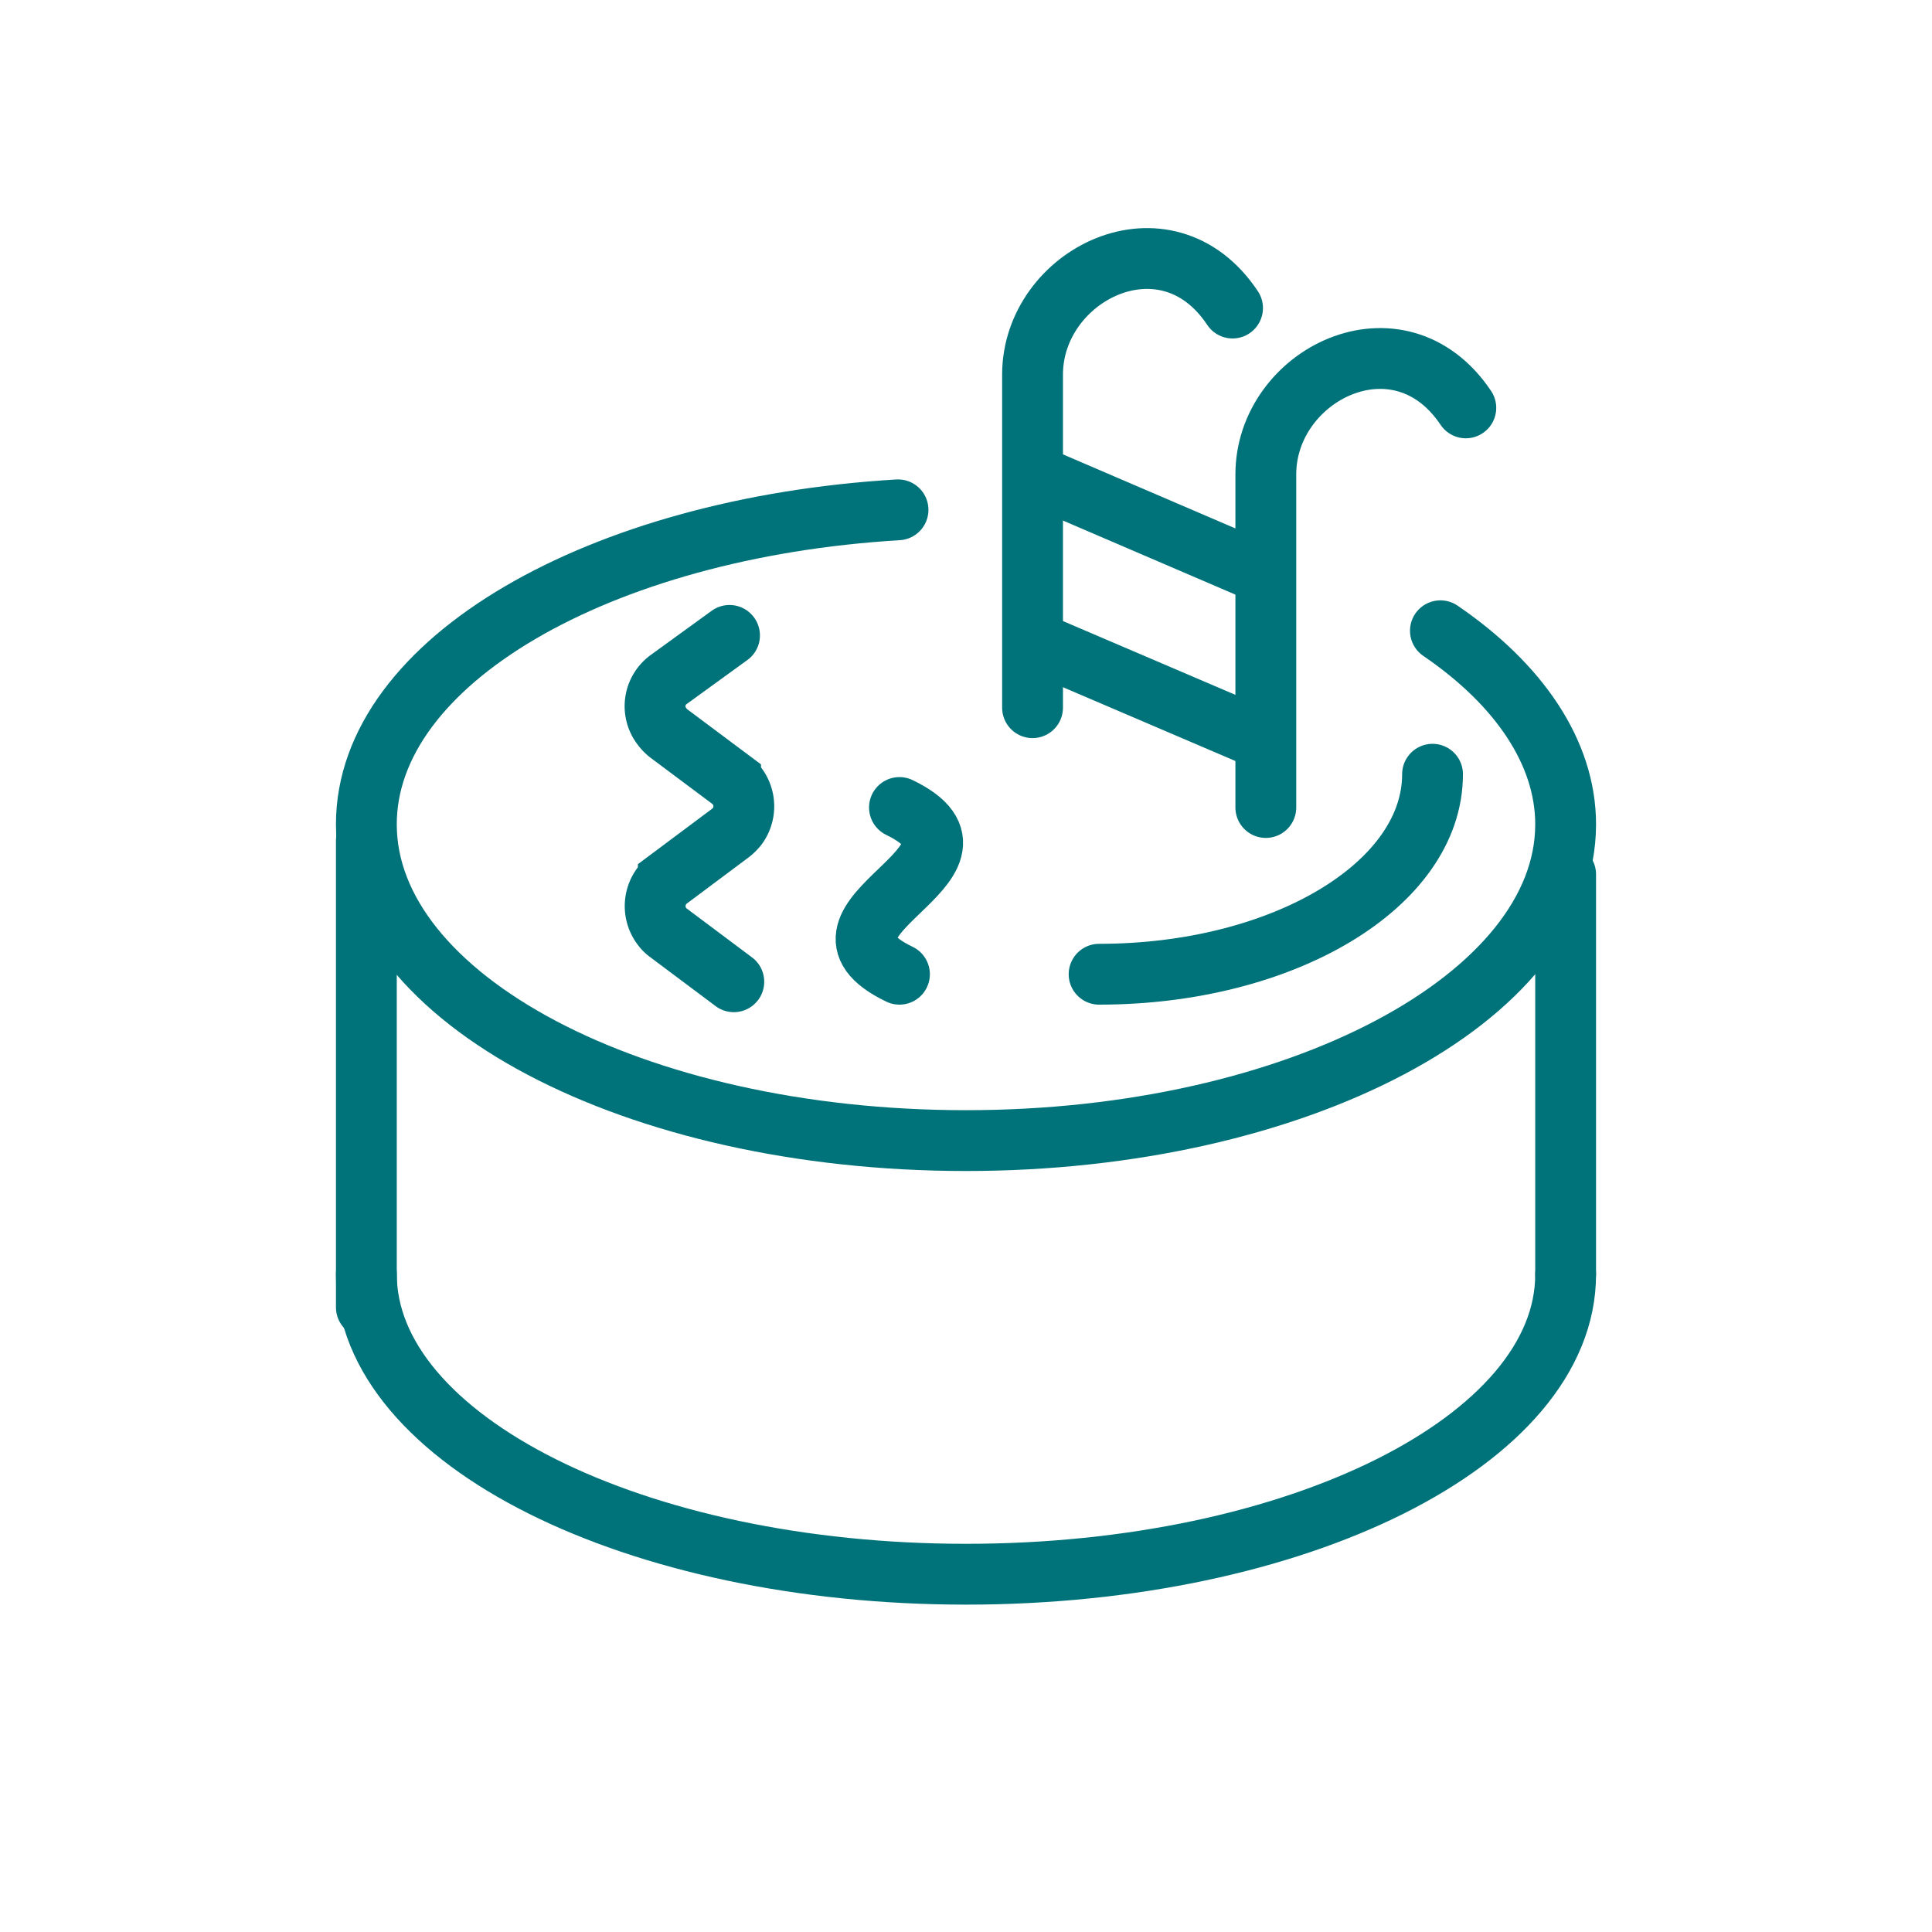
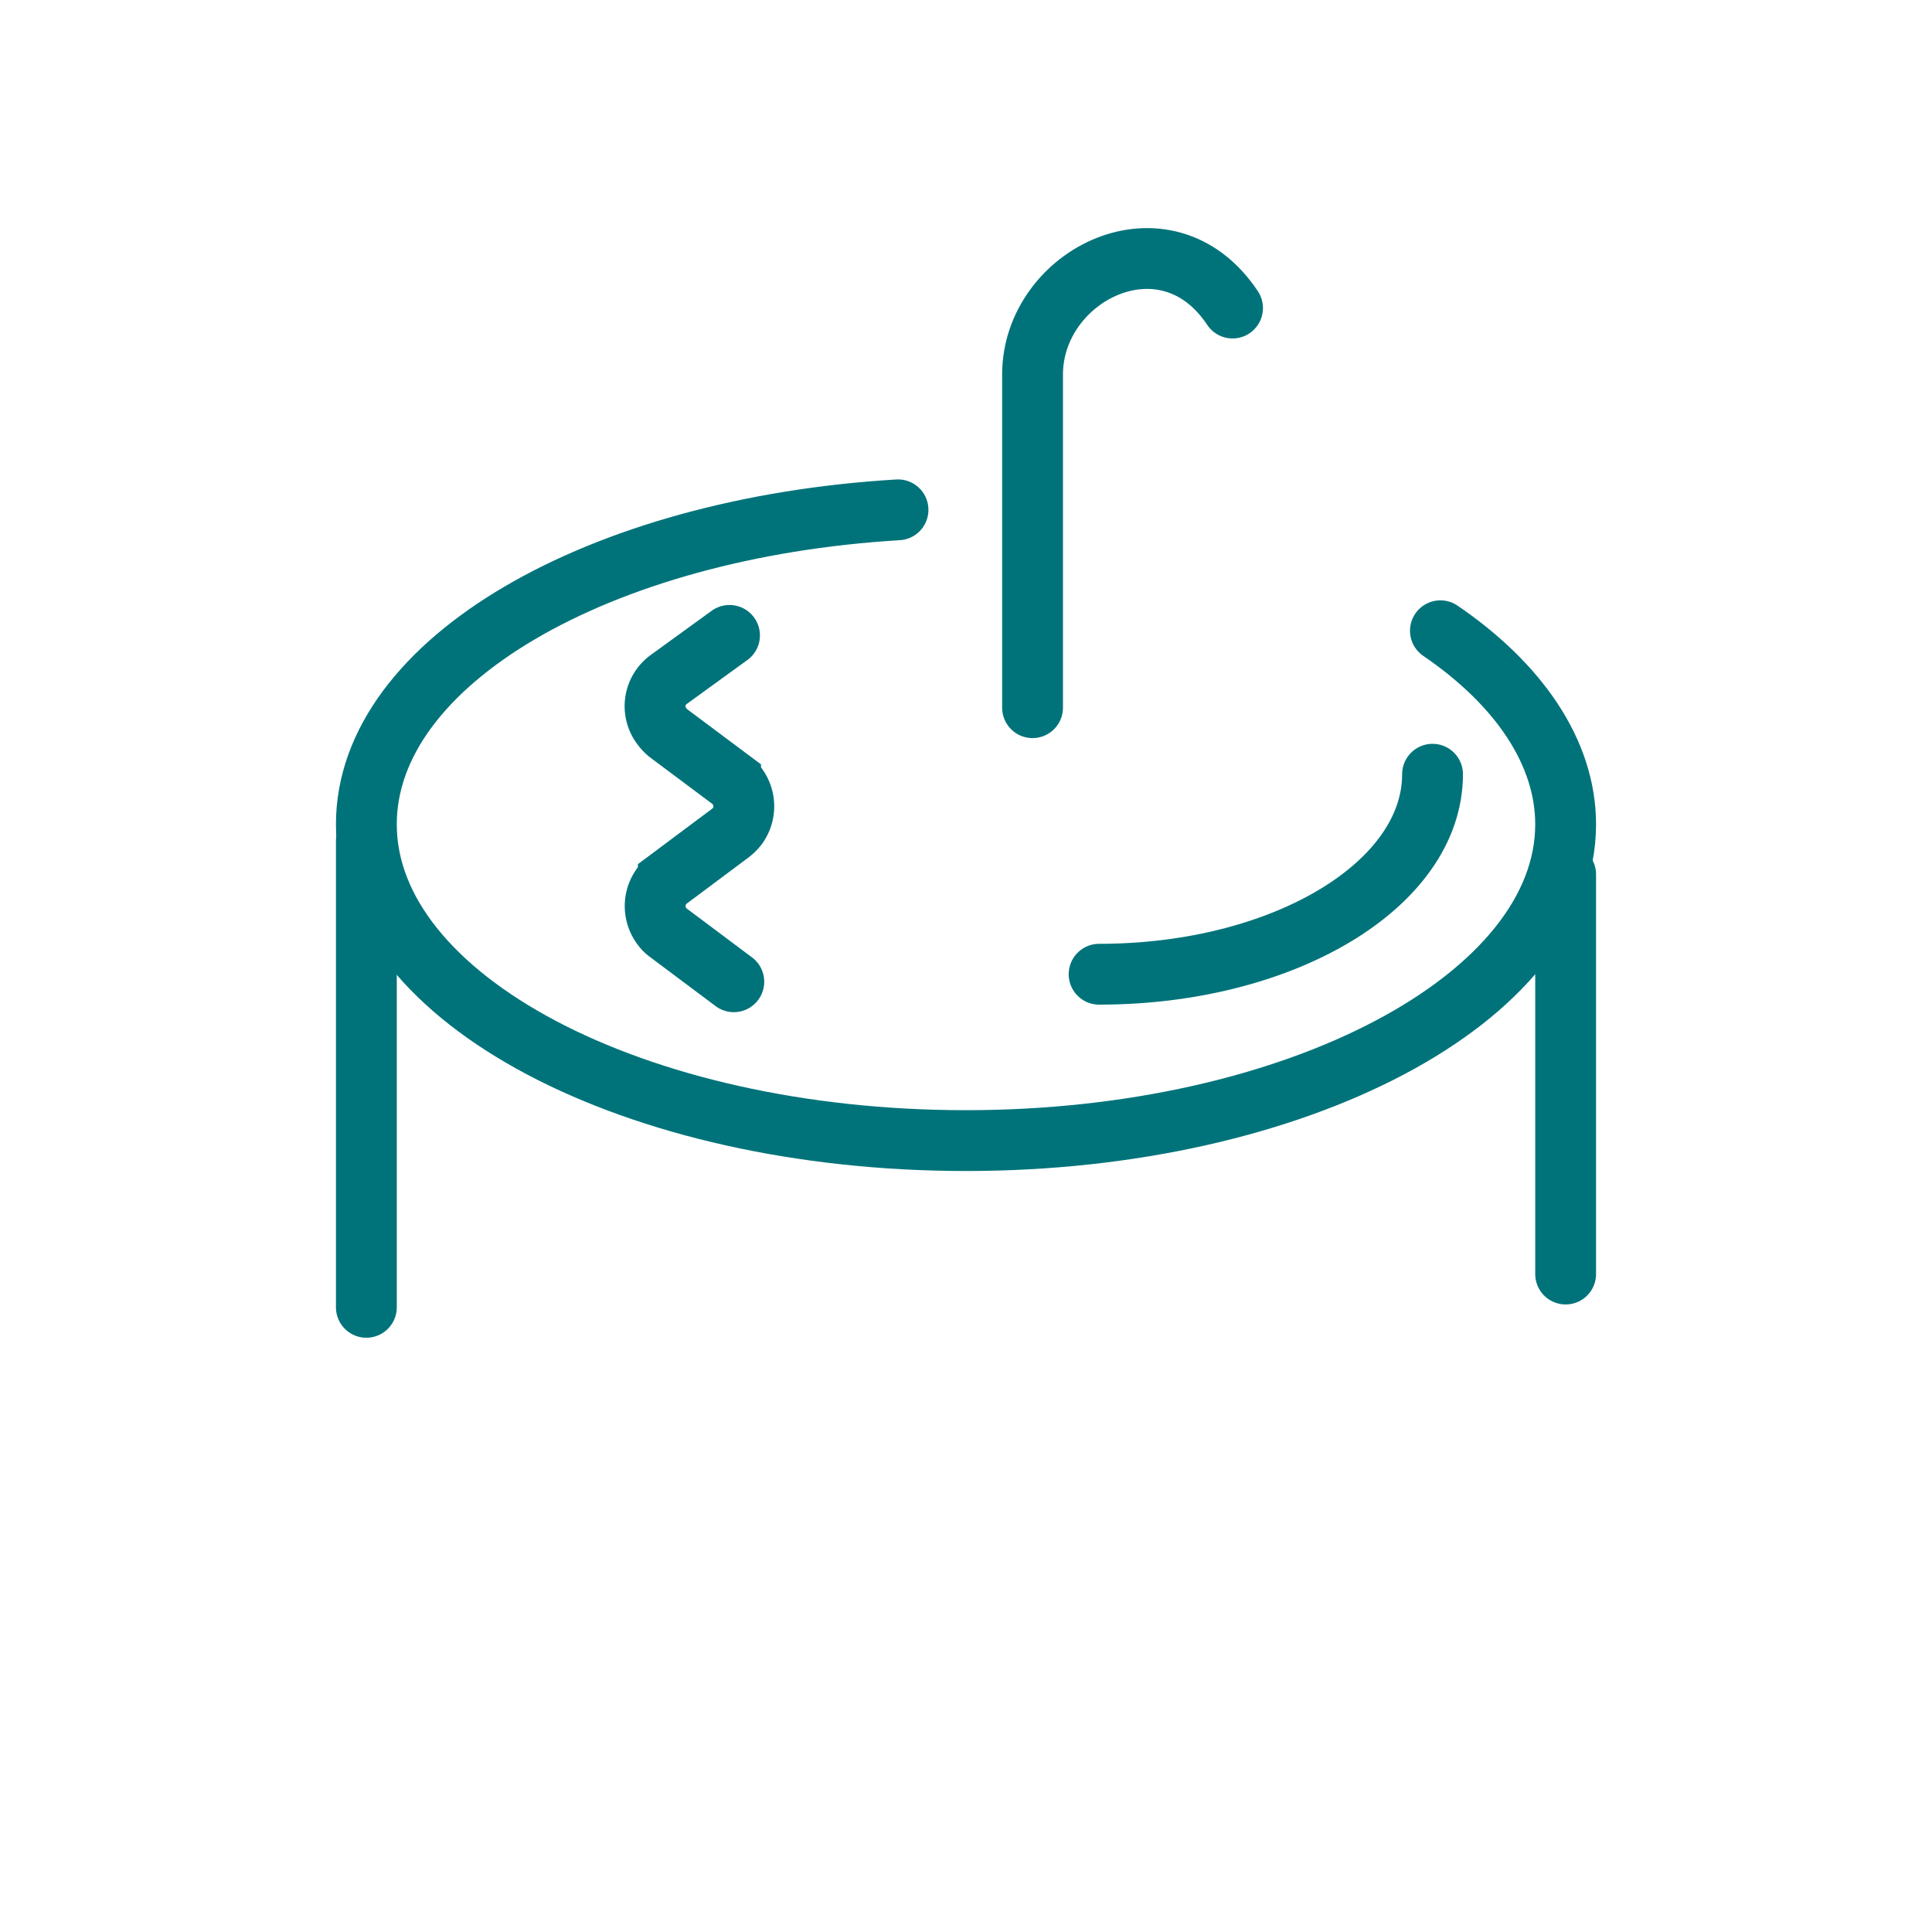
<svg xmlns="http://www.w3.org/2000/svg" viewBox="0 0 54 54">
  <defs>
    <style>.cls-1,.cls-2{fill:none;stroke:#00737a;stroke-miterlimit:10;stroke-width:1.7px;}.cls-1{stroke-linecap:round;}</style>
  </defs>
  <g id="Layer_2" data-name="Layer 2">
-     <path class="cls-1" d="M25.14,22.57c3.22,1.56-3.23,3.11,0,4.66" />
    <path class="cls-1" d="M20.39,17.76,18.68,19a.92.92,0,0,0-.18,1.3,1.07,1.07,0,0,0,.18.19l1.74,1.3a.94.94,0,0,1,.19,1.3,1.14,1.14,0,0,1-.19.19l-1.74,1.3a.94.94,0,0,0-.18,1.31.77.77,0,0,0,.18.18l1.83,1.37" />
    <path class="cls-1" d="M25.1,14.25c-8.36.5-14.86,4.24-14.86,8.79,0,4.88,7.5,8.84,16.76,8.84s16.76-4,16.76-8.84c0-2-1.3-3.91-3.5-5.41" />
    <path class="cls-1" d="M30.72,27.23c5.15,0,9.32-2.5,9.32-5.59" />
-     <path class="cls-1" d="M10.24,35.61C10.24,40.24,17.74,44,27,44s16.76-3.75,16.76-8.38" />
    <path class="cls-1" d="M28.86,19.78V10.47c0-2.79,3.73-4.66,5.59-1.86" />
-     <path class="cls-1" d="M35.38,22.57V13.26c0-2.79,3.72-4.65,5.59-1.86" />
-     <line class="cls-2" x1="28.86" y1="17.92" x2="35.38" y2="20.71" />
-     <line class="cls-2" x1="28.86" y1="13.26" x2="35.38" y2="16.06" />
    <line class="cls-1" x1="10.24" y1="23.5" x2="10.24" y2="36.54" />
    <line class="cls-1" x1="43.76" y1="24.44" x2="43.76" y2="35.61" />
  </g>
</svg>